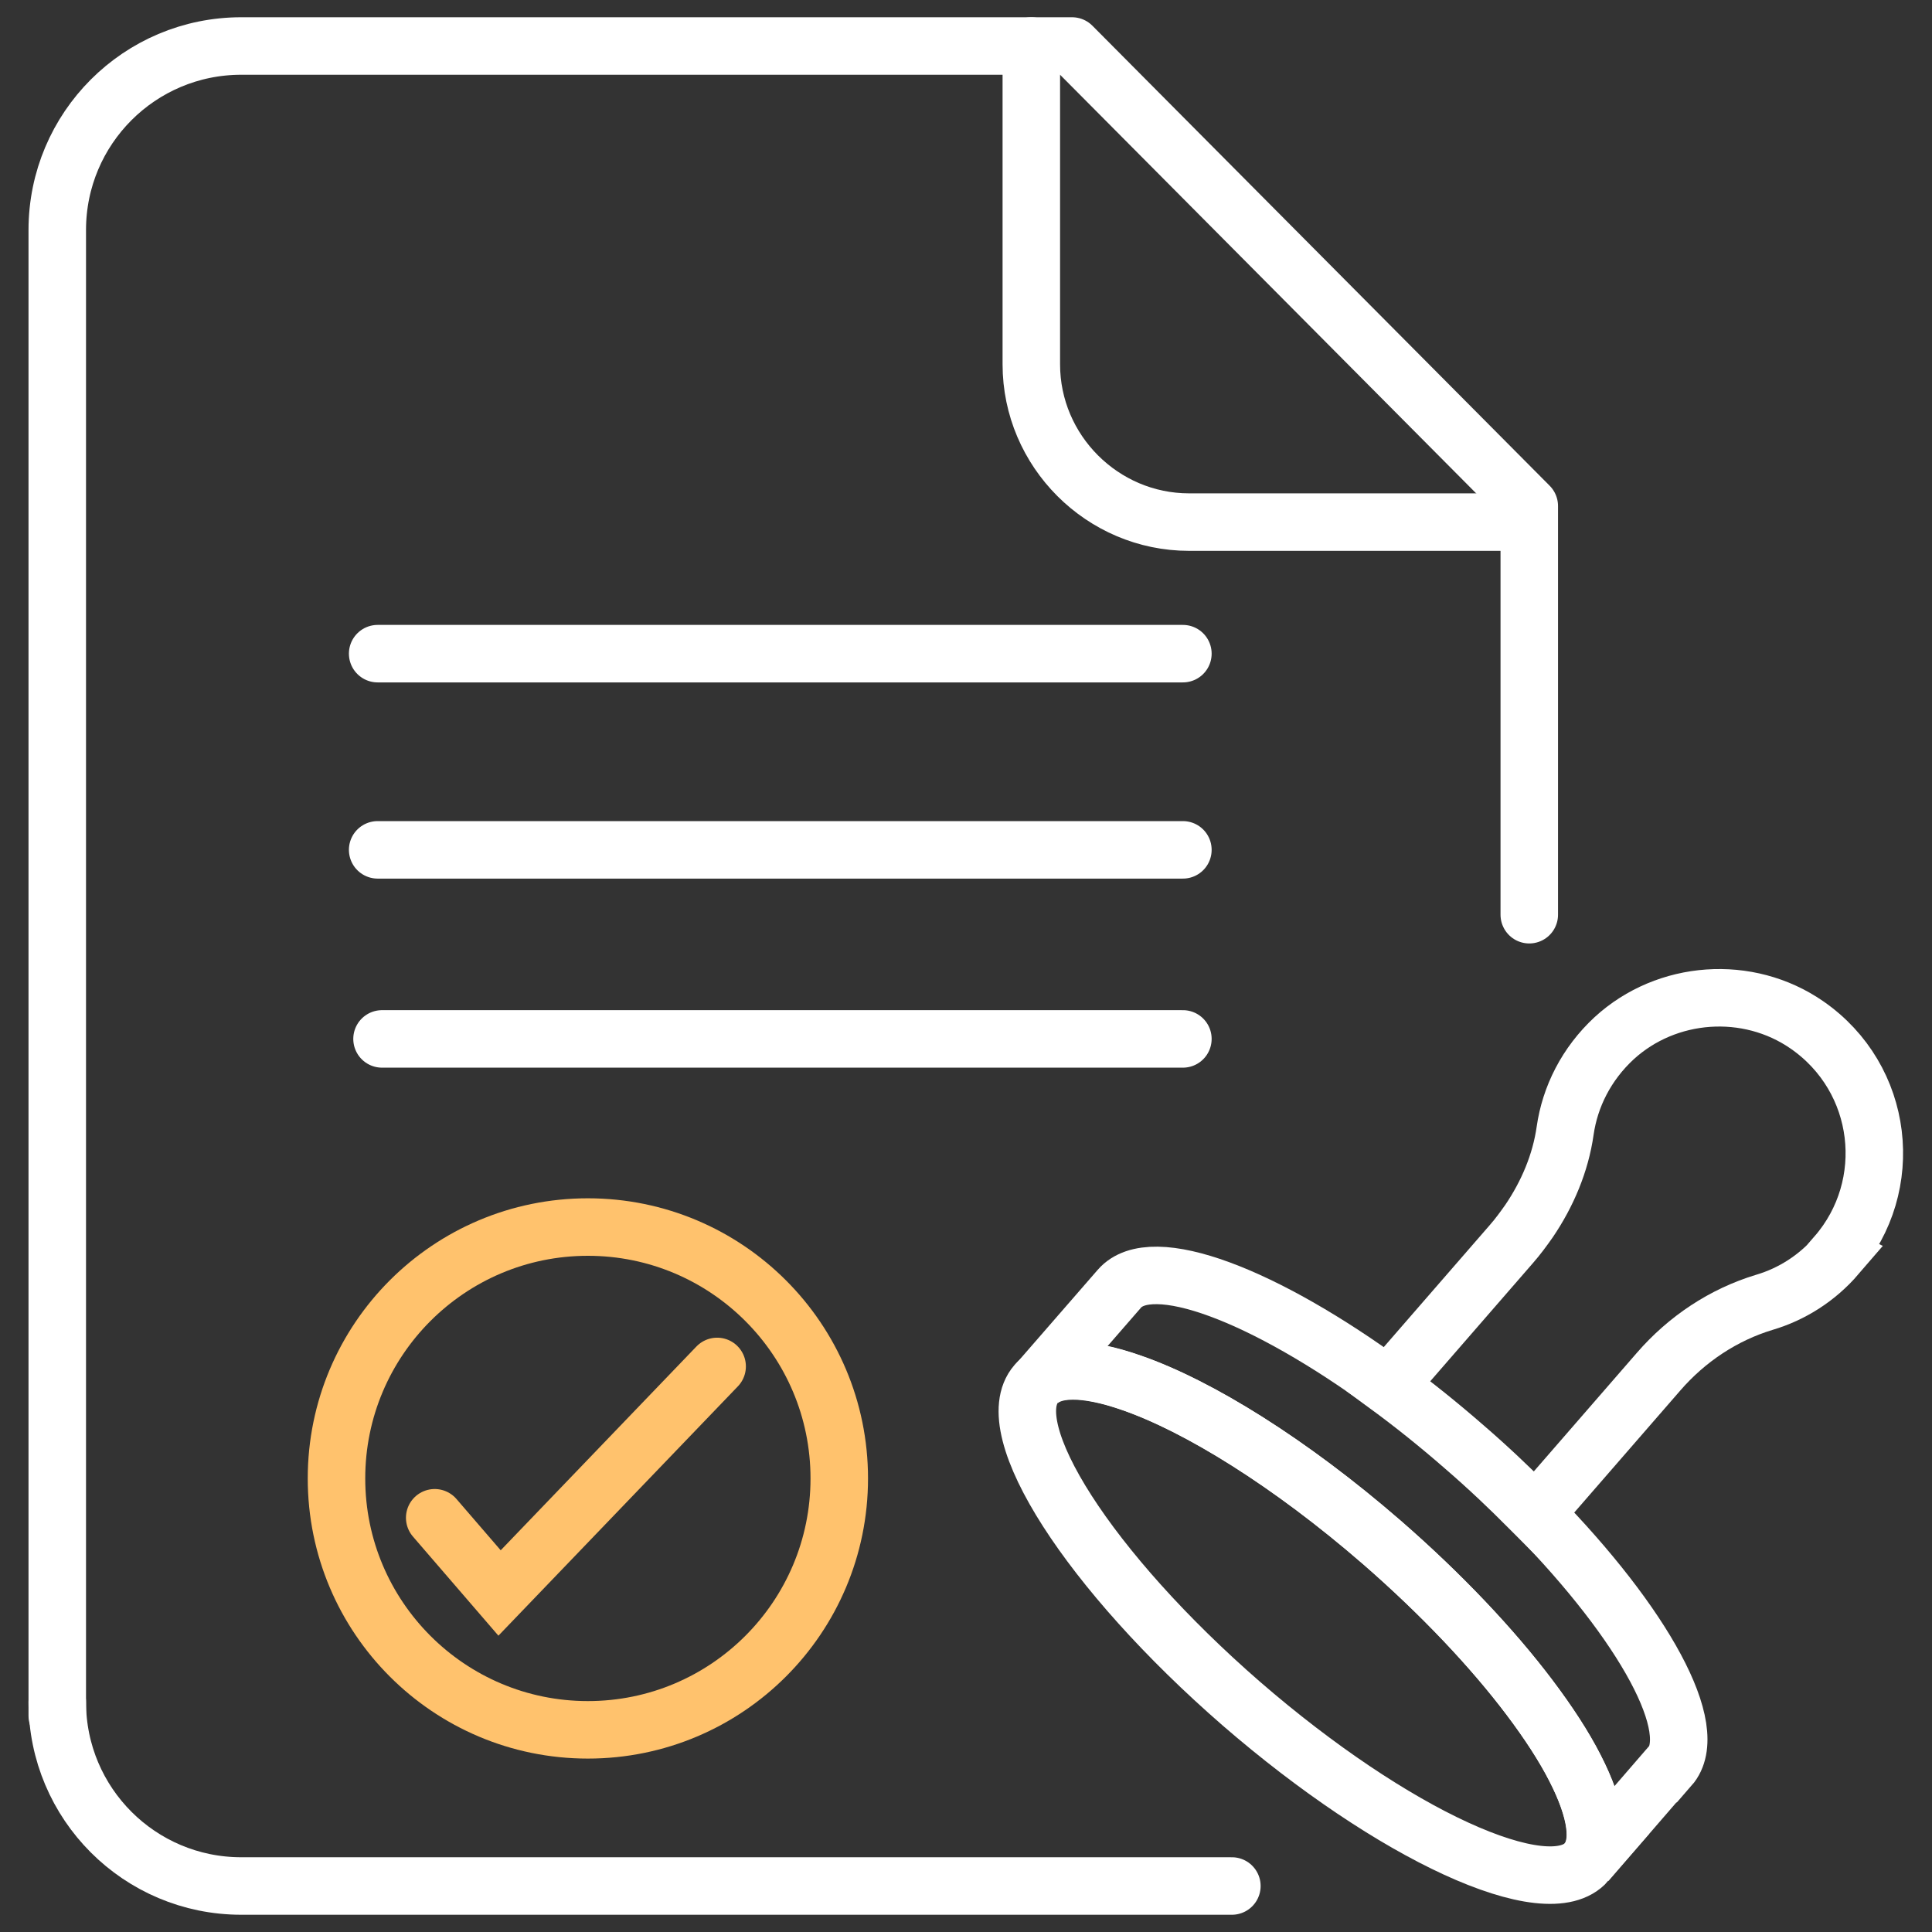
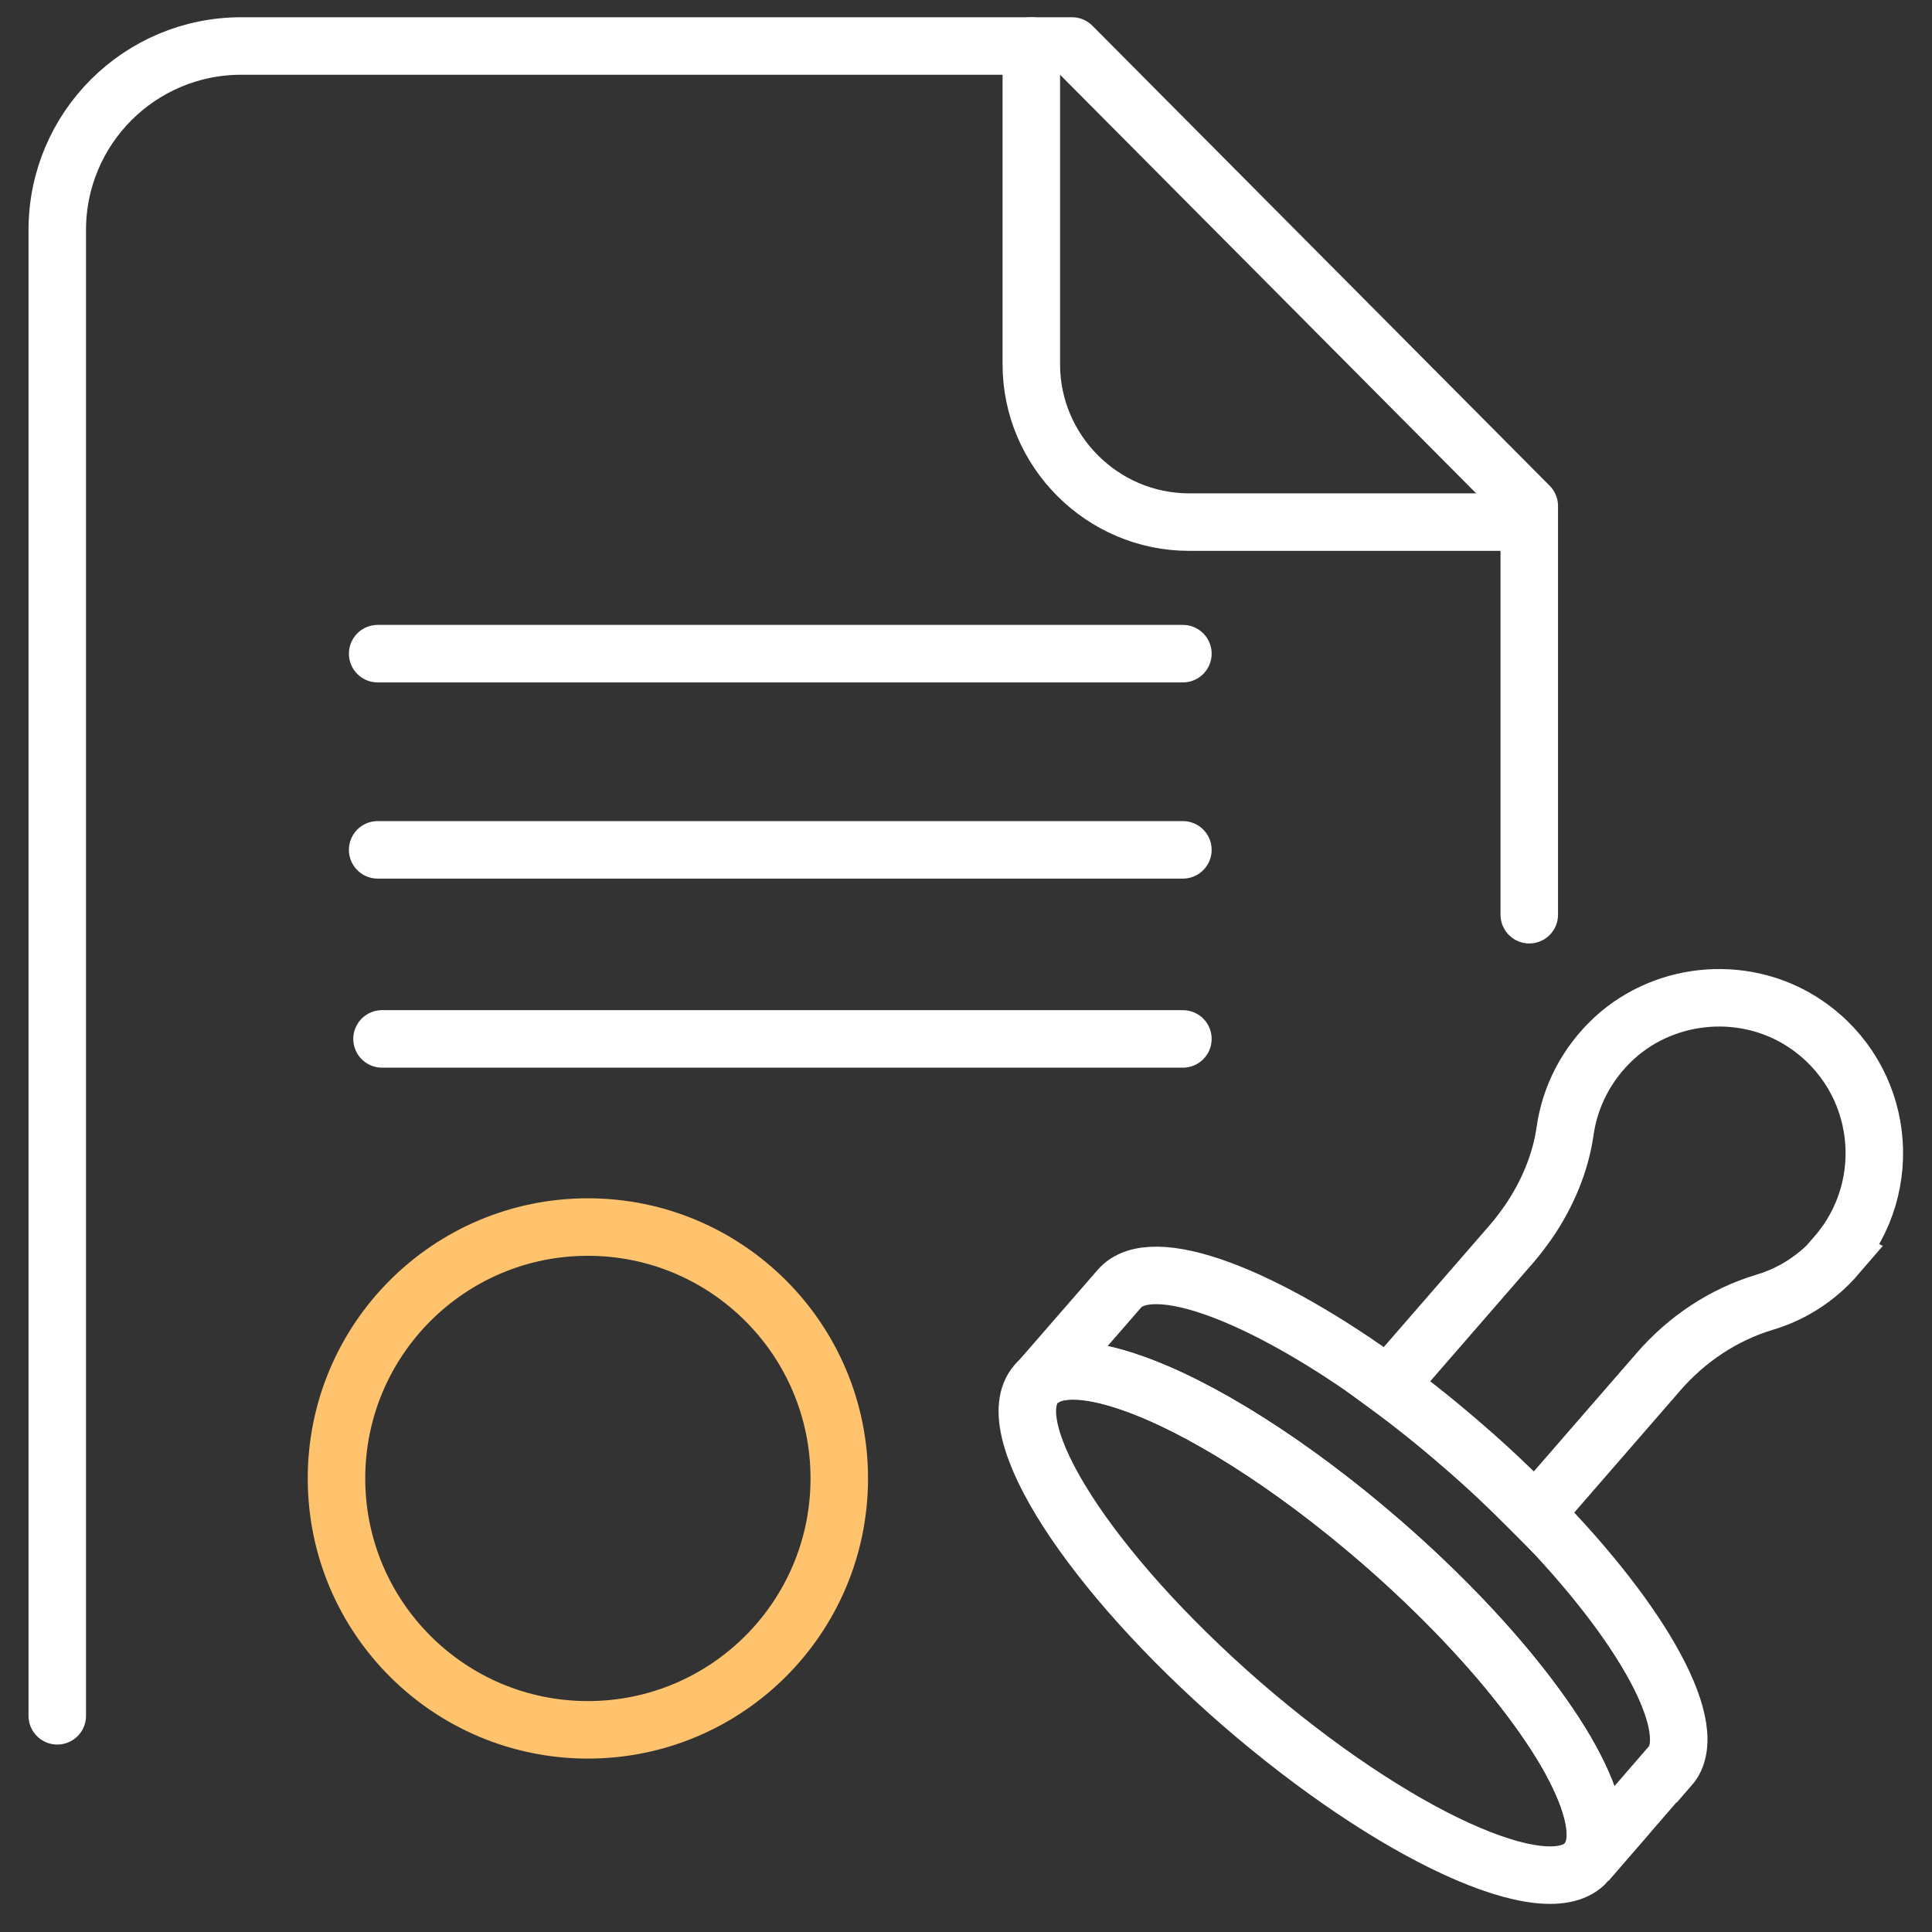
<svg xmlns="http://www.w3.org/2000/svg" id="Layer_1" data-name="Layer 1" viewBox="0 0 84 84">
  <rect x="0" y="0" width="84" height="84" fill="#333333" stroke="none" />
  <defs>
    <style>
      .cls-1 {
        stroke-linejoin: round;
      }

      .cls-1, .cls-2 {
        stroke: #fff;
      }

      .cls-1, .cls-2, .cls-3 {
        fill: none;
        stroke-width: 2.5px;
      }

      .cls-1, .cls-3 {
        stroke-linecap: round;
      }

      .cls-2, .cls-3 {
        stroke-miterlimit: 10;
      }

      .cls-3 {
        stroke: #ffc26d;
      }
    </style>
  </defs>
  <g>
    <path class="cls-1" d="m2.49,74.6V10C2.49,5.58,6.07,2,10.49,2h36.12l19.88,20v17.77" />
-     <path class="cls-1" d="m2.49,74c0,4.42,3.58,8,8,8h43.07" />
    <path class="cls-1" d="m44.84,2v13.84c0,3.77,3.09,6.86,6.86,6.86h13.84" />
    <line class="cls-1" x1="51.43" y1="45.17" x2="16.61" y2="45.17" />
    <line class="cls-1" x1="51.43" y1="36.95" x2="16.42" y2="36.95" />
    <line class="cls-1" x1="51.43" y1="28.42" x2="16.42" y2="28.42" />
    <circle class="cls-3" cx="25.56" cy="64.28" r="10.93" />
-     <polyline class="cls-3" points="18.9 65.99 21.72 69.26 31.18 59.41" />
  </g>
  <g>
    <path class="cls-2" d="m68.99,80.95c-.84.97-2.95.68-5.69-.58-2.72-1.25-6.04-3.45-9.33-6.3-6.6-5.74-10.6-11.96-8.92-13.9.67-.78,2.15-.75,4.12-.06,2.93,1.01,6.93,3.5,10.9,6.94,2.61,2.27,4.82,4.62,6.42,6.74.83,1.1,1.5,2.13,1.98,3.07.95,1.85,1.18,3.32.51,4.09Z" />
    <path class="cls-2" d="m72.58,76.81l-3.59,4.15c.67-.77.44-2.24-.51-4.09-.48-.94-1.15-1.97-1.98-3.07-1.6-2.12-3.81-4.47-6.42-6.74-3.97-3.45-7.97-5.93-10.9-6.94-1.96-.68-3.45-.71-4.12.06l3.61-4.15c1.4-1.61,6.29.26,11.71,4.23,1.09.8,2.2,1.69,3.3,2.65,1.01.87,1.96,1.77,2.83,2.65.09.09.17.17.26.26,4.7,4.8,7.24,9.39,5.83,11Z" />
    <path class="cls-2" d="m79.86,54.58c-.86,1-1.96,1.69-3.14,2.04-1.79.54-3.38,1.6-4.61,3.02l-5.37,6.18c-.09-.09-.17-.17-.26-.26-.86-.87-1.81-1.77-2.83-2.65-1.1-.96-2.21-1.85-3.3-2.65l5.37-6.18c.28-.32.52-.65.76-.99.8-1.18,1.37-2.52,1.57-3.93.21-1.47.92-2.9,2.13-4.02,2.29-2.1,5.82-2.35,8.38-.58,3.37,2.33,3.89,7,1.28,10.01Z" />
  </g>
</svg>